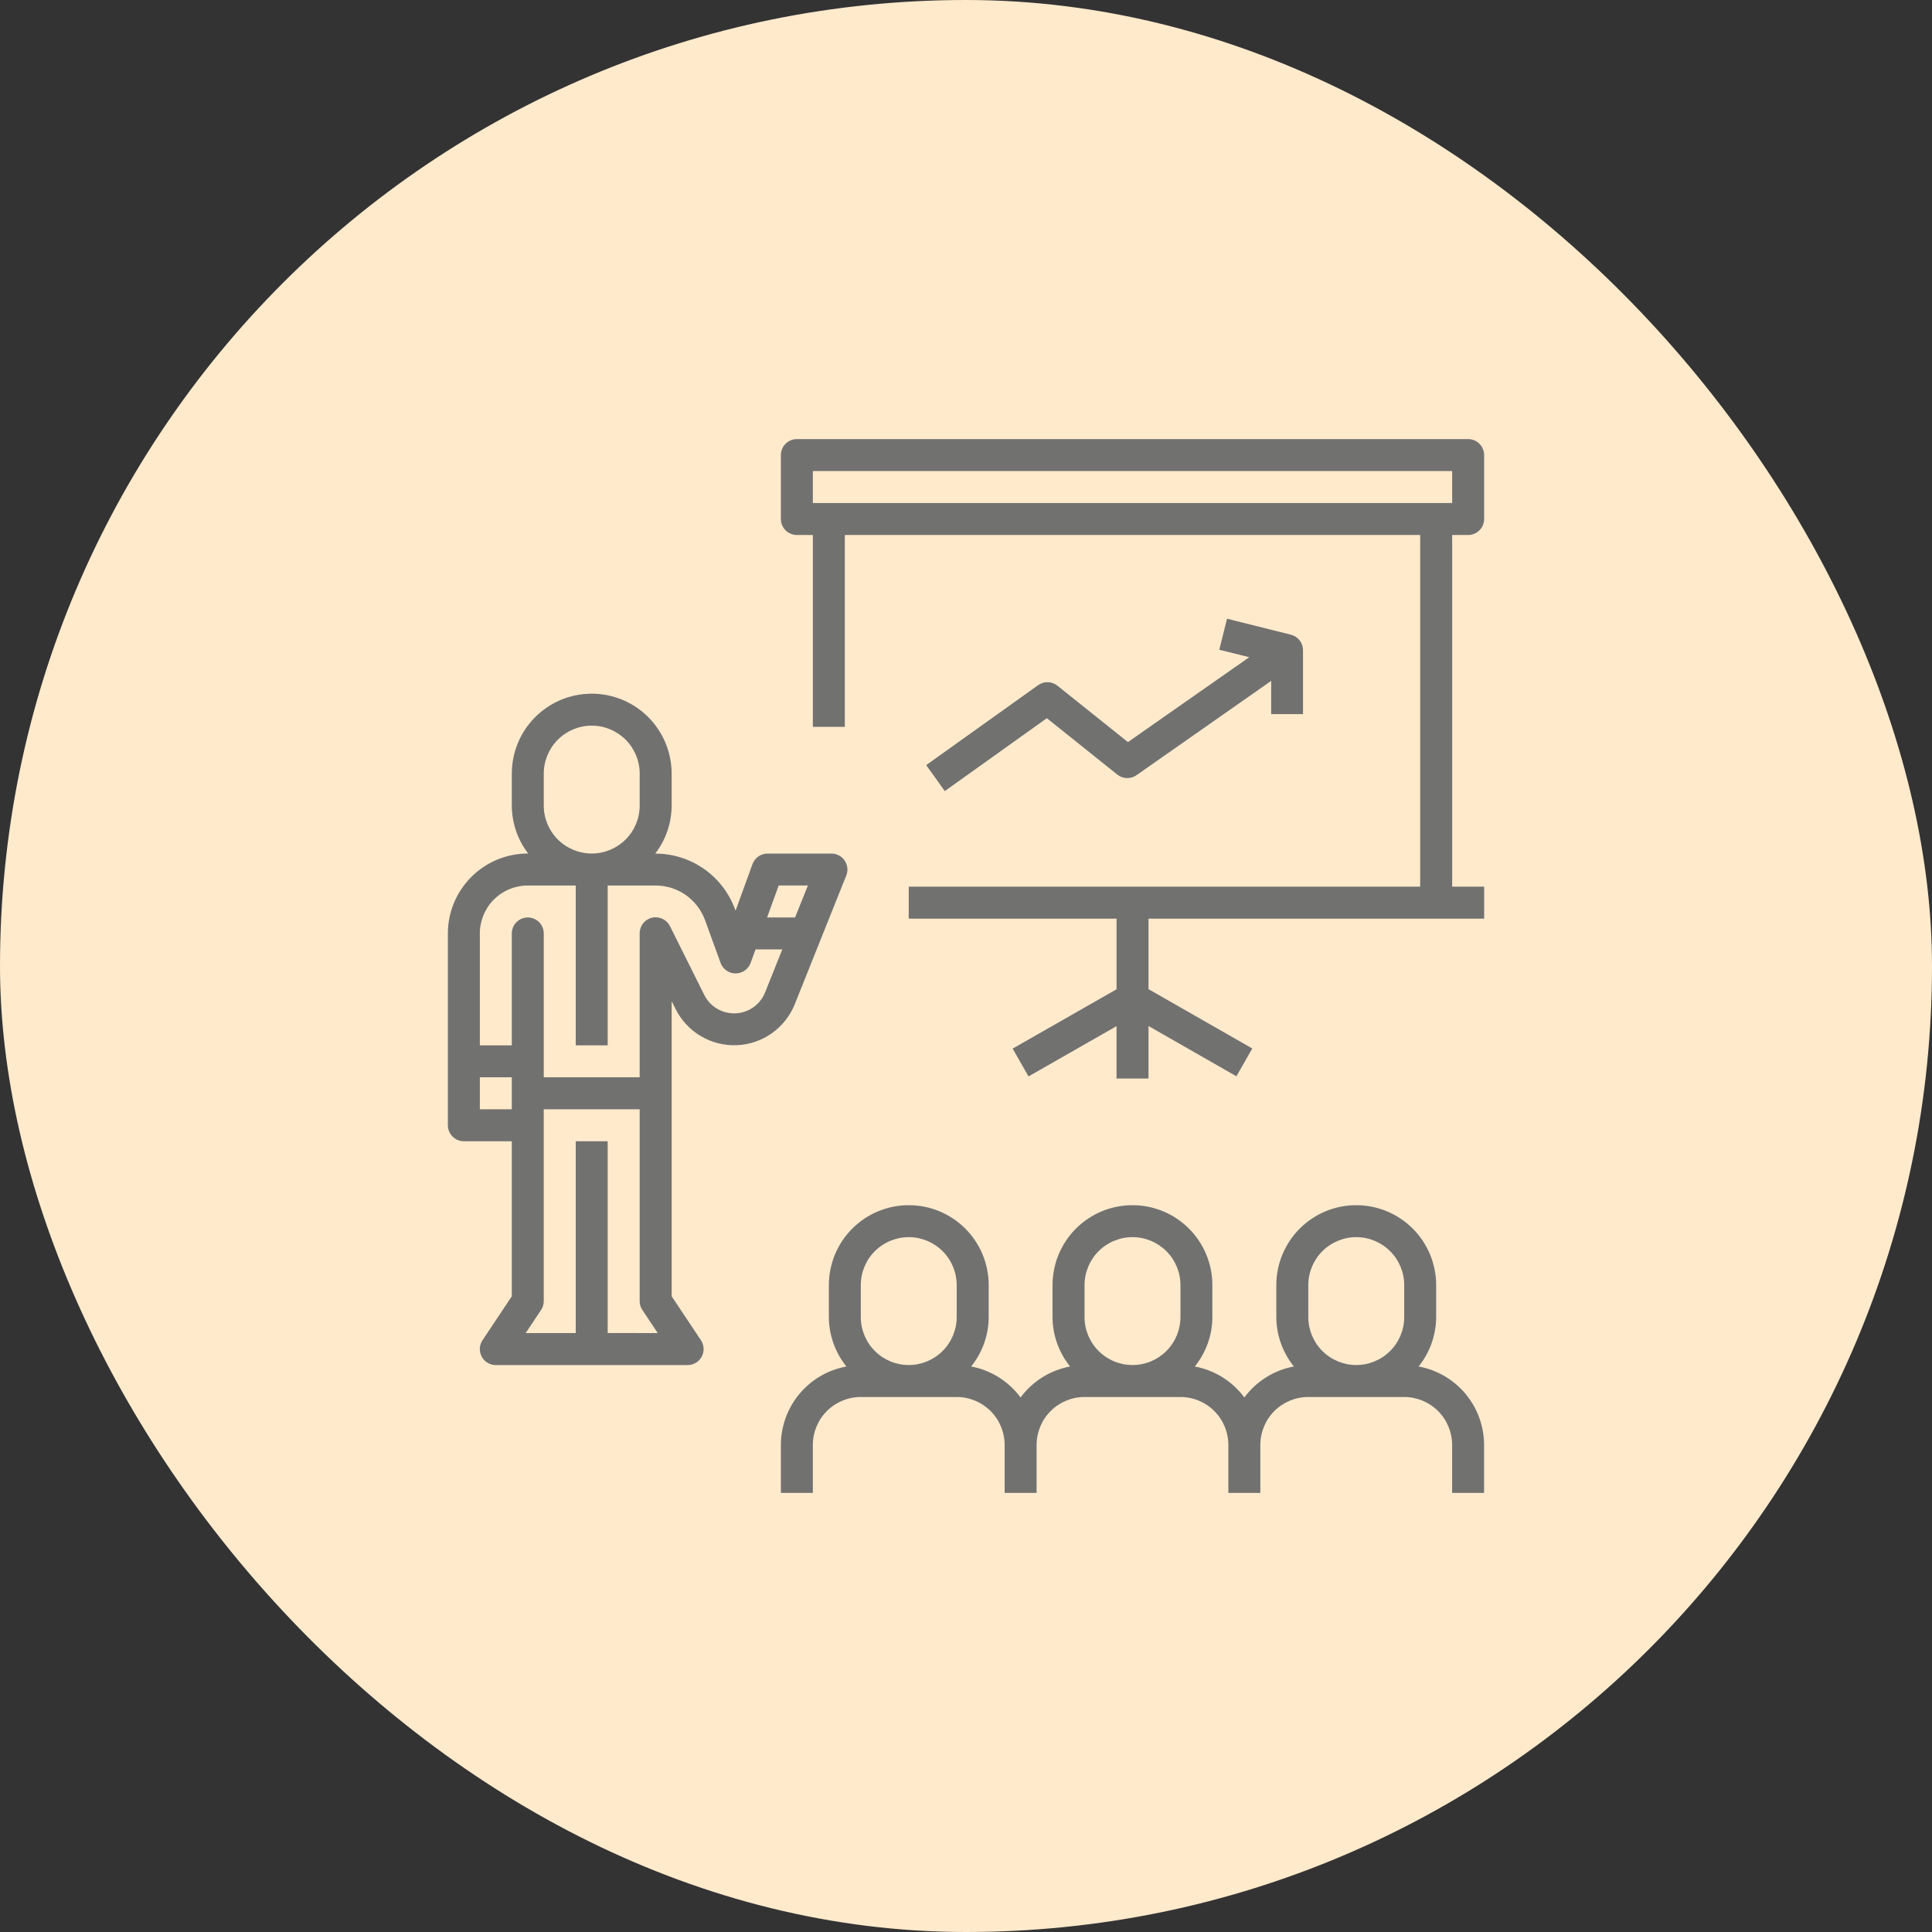
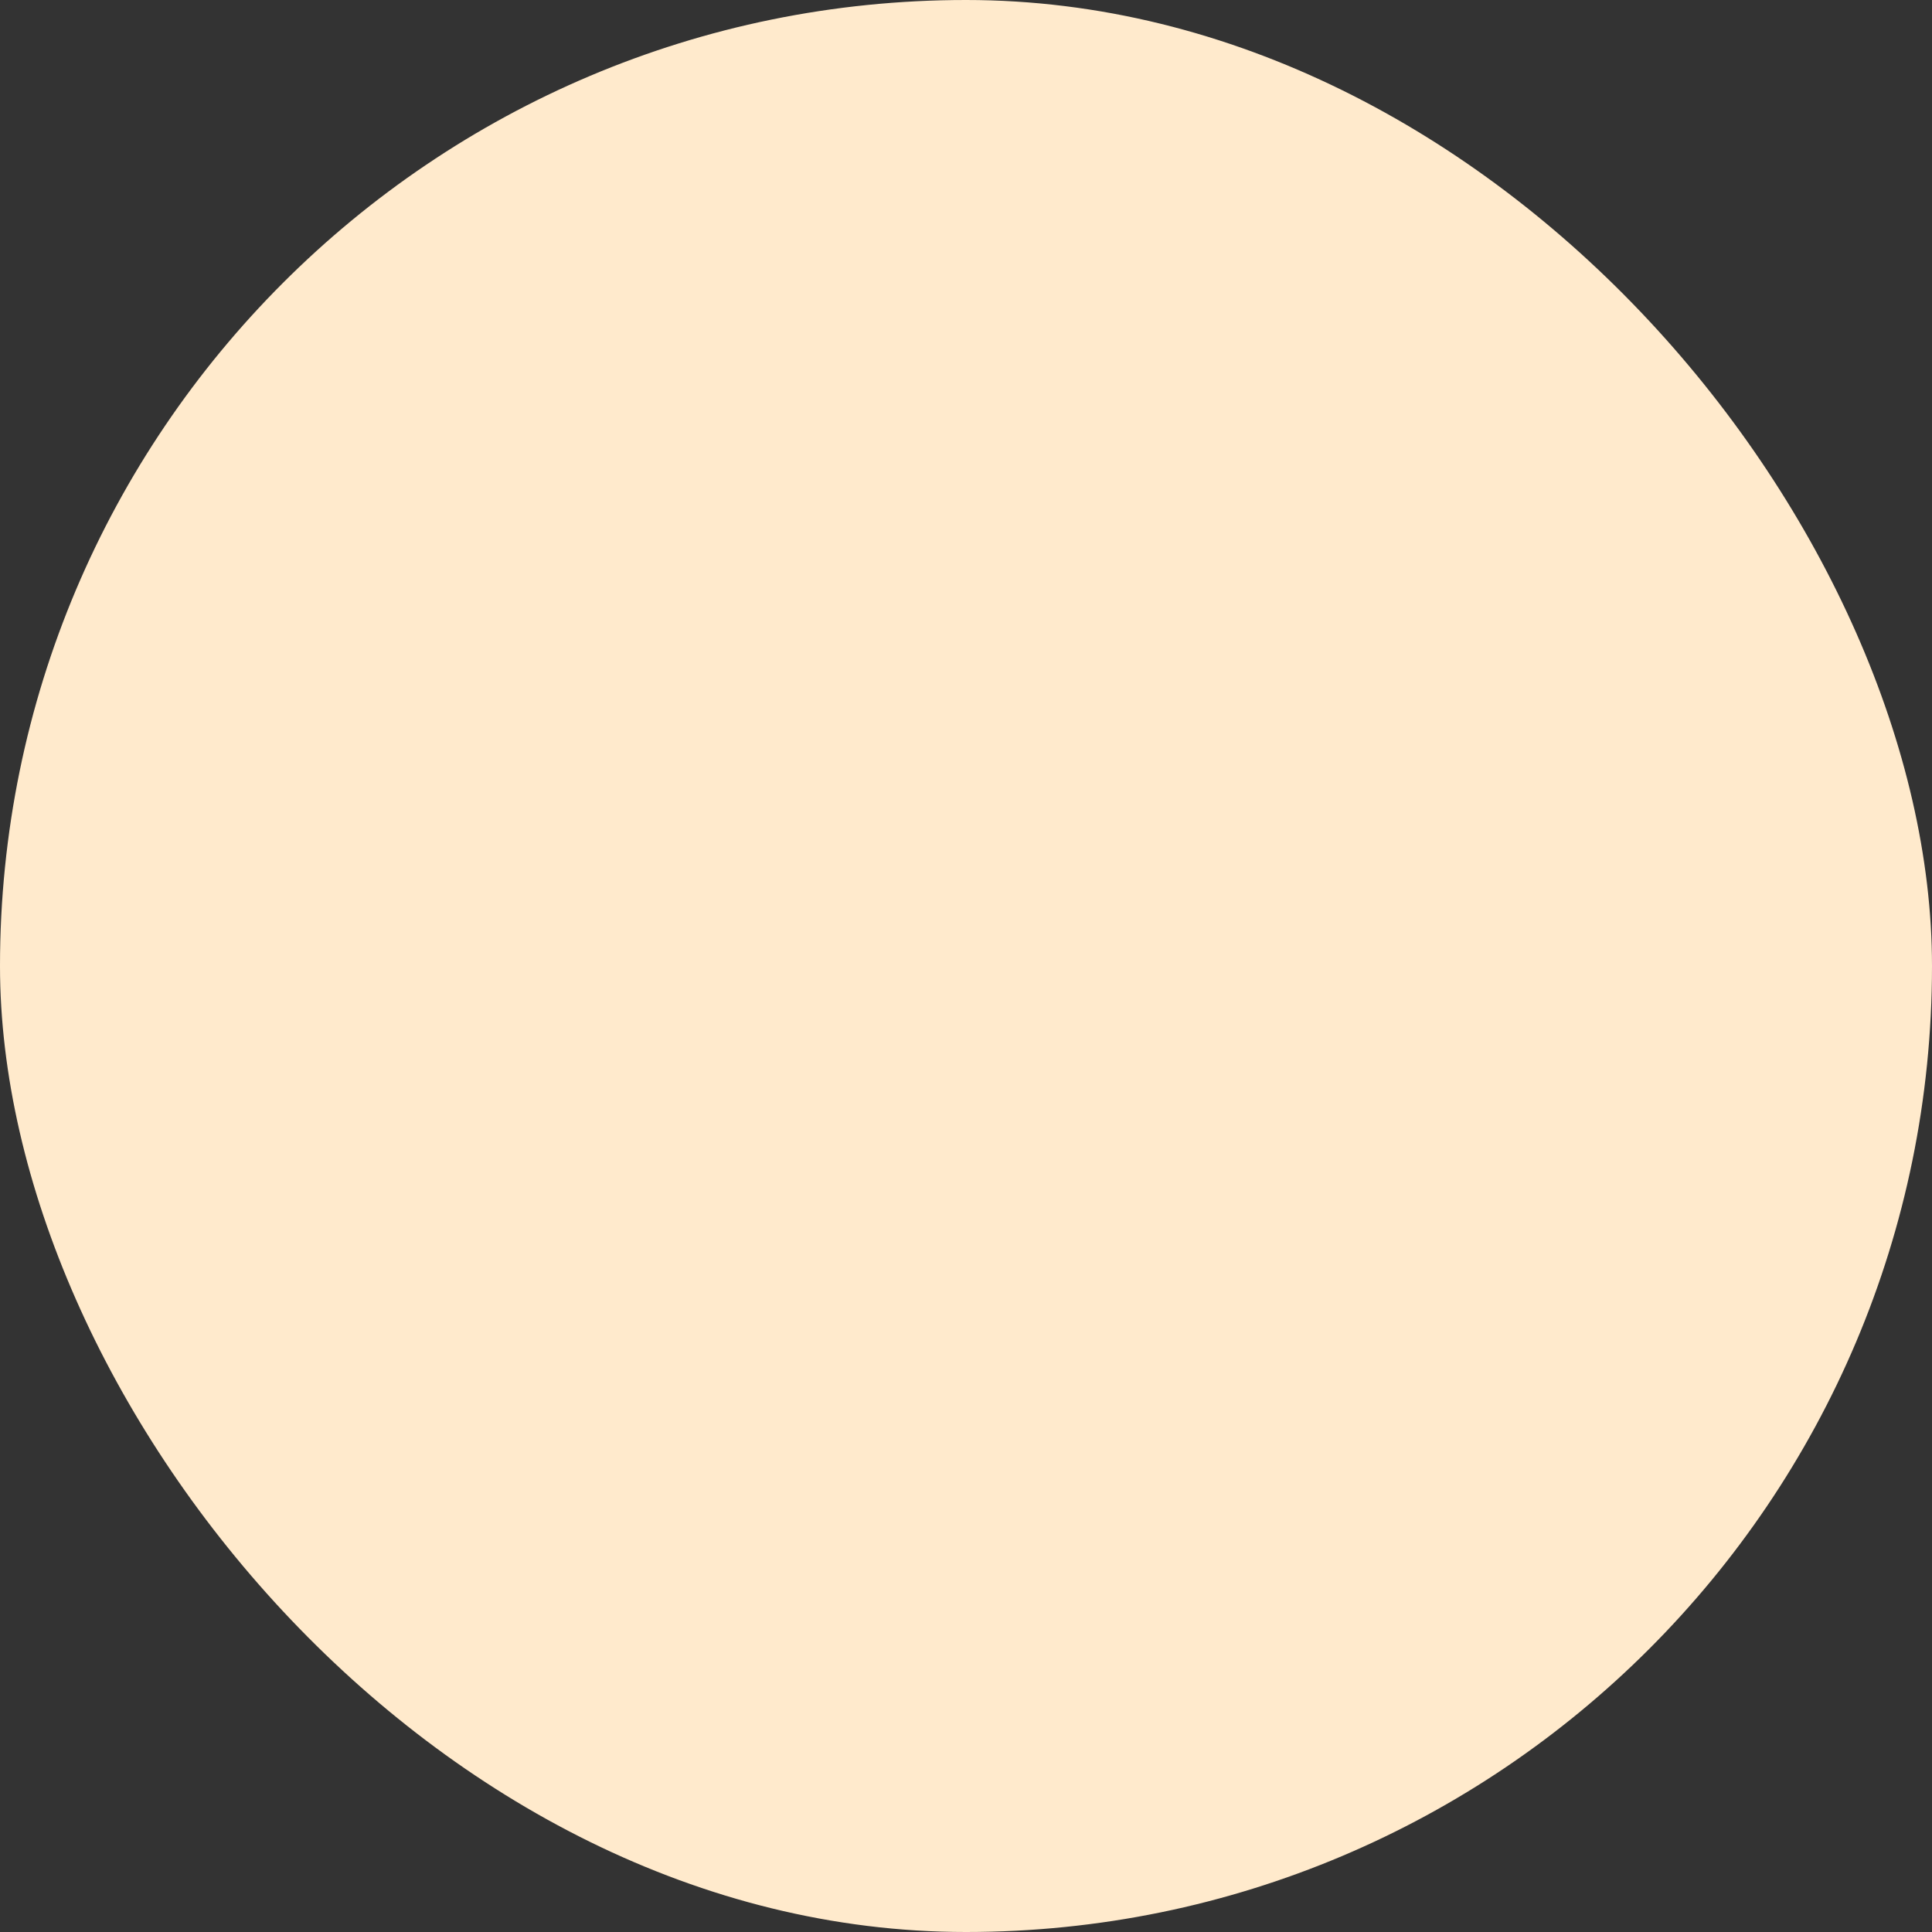
<svg xmlns="http://www.w3.org/2000/svg" width="110" height="110" viewBox="0 0 110 110" fill="none">
  <rect x="0" y="0" width="110" height="110" fill="#333333" stroke="none" />
  <rect width="110" height="110" rx="55" fill="#FFEACC" />
  <g clip-path="url(#clip0_19_15)">
-     <path d="M80.769 77.802C81.412 77.005 81.765 76.013 81.769 74.988V73.168C81.769 71.962 81.289 70.804 80.436 69.951C79.582 69.097 78.425 68.618 77.218 68.618C76.012 68.618 74.854 69.097 74.001 69.951C73.148 70.804 72.668 71.962 72.668 73.168V74.988C72.672 76.013 73.025 77.005 73.668 77.802C72.538 78.012 71.531 78.643 70.848 79.567C70.165 78.643 69.157 78.012 68.027 77.802C68.671 77.005 69.024 76.013 69.027 74.988V73.168C69.027 71.962 68.548 70.804 67.694 69.951C66.841 69.097 65.684 68.618 64.477 68.618C63.27 68.618 62.113 69.097 61.26 69.951C60.406 70.804 59.927 71.962 59.927 73.168V74.988C59.93 76.013 60.283 77.005 60.927 77.802C59.797 78.012 58.789 78.643 58.106 79.567C57.425 78.644 56.42 78.014 55.292 77.802C55.936 77.005 56.289 76.013 56.292 74.988V73.168C56.292 71.962 55.813 70.804 54.96 69.951C54.106 69.097 52.949 68.618 51.742 68.618C50.535 68.618 49.378 69.097 48.525 69.951C47.672 70.804 47.192 71.962 47.192 73.168V74.988C47.196 76.013 47.548 77.005 48.192 77.802C47.146 77.993 46.2 78.544 45.518 79.36C44.836 80.177 44.462 81.206 44.46 82.269V84.999H46.28V82.269C46.28 81.545 46.567 80.851 47.079 80.339C47.591 79.827 48.286 79.539 49.01 79.539H54.47C55.194 79.539 55.888 79.827 56.4 80.339C56.912 80.851 57.2 81.545 57.2 82.269V84.999H59.02V82.269C59.02 81.545 59.307 80.851 59.819 80.339C60.331 79.827 61.025 79.539 61.749 79.539H67.208C67.567 79.539 67.921 79.61 68.253 79.747C68.584 79.884 68.885 80.085 69.138 80.339C69.392 80.592 69.593 80.893 69.73 81.224C69.867 81.556 69.938 81.911 69.938 82.269V84.999H71.758V82.269C71.758 81.545 72.045 80.851 72.557 80.339C73.069 79.827 73.763 79.539 74.487 79.539H79.948C80.672 79.539 81.366 79.827 81.878 80.339C82.39 80.851 82.678 81.545 82.678 82.269V84.999H84.497V82.269C84.496 81.206 84.122 80.177 83.441 79.361C82.759 78.545 81.814 77.993 80.769 77.802ZM54.47 74.988C54.47 75.713 54.182 76.407 53.67 76.919C53.158 77.431 52.464 77.719 51.74 77.719C51.016 77.719 50.321 77.431 49.809 76.919C49.297 76.407 49.01 75.713 49.01 74.988V73.168C49.01 72.444 49.297 71.75 49.809 71.238C50.321 70.726 51.016 70.438 51.74 70.438C52.464 70.438 53.158 70.726 53.67 71.238C54.182 71.75 54.47 72.444 54.47 73.168V74.988ZM67.21 74.988C67.21 75.713 66.922 76.407 66.41 76.919C65.898 77.431 65.204 77.719 64.48 77.719C63.755 77.719 63.061 77.431 62.549 76.919C62.037 76.407 61.749 75.713 61.749 74.988V73.168C61.749 72.444 62.037 71.75 62.549 71.238C63.061 70.726 63.755 70.438 64.48 70.438C65.204 70.438 65.898 70.726 66.41 71.238C66.922 71.75 67.21 72.444 67.21 73.168V74.988ZM79.95 74.988C79.95 75.713 79.662 76.407 79.15 76.919C78.638 77.431 77.943 77.719 77.219 77.719C76.495 77.719 75.801 77.431 75.289 76.919C74.777 76.407 74.489 75.713 74.489 74.988V73.168C74.489 72.444 74.777 71.75 75.289 71.238C75.801 70.726 76.495 70.438 77.219 70.438C77.943 70.438 78.638 70.726 79.15 71.238C79.662 71.75 79.95 72.444 79.95 73.168V74.988Z" fill="#717170" />
    <path d="M47.673 48.663C47.567 48.621 47.454 48.599 47.34 48.599H43.7C43.513 48.599 43.331 48.657 43.178 48.764C43.025 48.871 42.908 49.023 42.844 49.198L41.879 51.851L41.848 51.767C41.509 50.841 40.894 50.041 40.086 49.474C39.278 48.908 38.316 48.603 37.33 48.601H37.306C37.909 47.818 38.237 46.859 38.24 45.871V44.046C38.24 42.839 37.76 41.682 36.907 40.828C36.054 39.975 34.897 39.495 33.69 39.495C32.483 39.495 31.326 39.975 30.472 40.828C29.619 41.682 29.14 42.839 29.14 44.046V45.866C29.143 46.854 29.471 47.813 30.073 48.596H30.05C28.843 48.597 27.687 49.077 26.834 49.931C25.981 50.784 25.501 51.94 25.5 53.147V64.067C25.5 64.309 25.596 64.54 25.767 64.711C25.937 64.882 26.169 64.978 26.41 64.978H29.14V73.805L27.473 76.305C27.381 76.442 27.328 76.602 27.32 76.766C27.312 76.931 27.349 77.095 27.427 77.241C27.504 77.386 27.62 77.508 27.762 77.593C27.904 77.677 28.066 77.722 28.231 77.722H39.15C39.315 77.722 39.477 77.677 39.618 77.593C39.76 77.508 39.876 77.386 39.954 77.241C40.032 77.095 40.068 76.931 40.06 76.766C40.052 76.602 39.999 76.442 39.907 76.305L38.241 73.805V57.002L38.47 57.457C38.791 58.098 39.29 58.633 39.908 58.997C40.526 59.361 41.236 59.538 41.952 59.509C42.669 59.479 43.361 59.243 43.946 58.828C44.532 58.414 44.985 57.84 45.252 57.174L46.73 53.48L48.186 49.84C48.273 49.616 48.269 49.366 48.172 49.145C48.076 48.925 47.897 48.751 47.673 48.663ZM30.96 44.046C30.96 43.322 31.248 42.627 31.76 42.115C32.272 41.603 32.967 41.315 33.691 41.315C34.415 41.315 35.109 41.603 35.621 42.115C36.133 42.627 36.421 43.322 36.421 44.046V45.866C36.421 46.59 36.133 47.285 35.621 47.797C35.109 48.309 34.415 48.596 33.691 48.596C32.967 48.596 32.272 48.309 31.76 47.797C31.248 47.285 30.96 46.59 30.96 45.866V44.046ZM29.14 63.157H27.32V61.337H29.14V63.157ZM34.6 75.898V64.978H32.78V75.899H29.93L30.807 74.584C30.906 74.434 30.959 74.259 30.959 74.079V63.157H36.42V74.079C36.42 74.259 36.473 74.434 36.572 74.584L37.449 75.899L34.6 75.898ZM43.562 56.502C43.426 56.843 43.194 57.136 42.895 57.348C42.596 57.56 42.242 57.681 41.876 57.696C41.51 57.711 41.147 57.62 40.832 57.434C40.516 57.248 40.261 56.974 40.097 56.647L38.149 52.74C38.059 52.554 37.908 52.404 37.721 52.315C37.534 52.226 37.323 52.203 37.121 52.25C36.92 52.298 36.741 52.412 36.613 52.575C36.486 52.738 36.417 52.94 36.42 53.147V61.337H30.96V53.147C30.96 52.905 30.864 52.674 30.694 52.503C30.523 52.333 30.292 52.237 30.05 52.237C29.809 52.237 29.578 52.333 29.407 52.503C29.236 52.674 29.14 52.905 29.14 53.147V59.517H27.32V53.147C27.32 52.423 27.607 51.728 28.119 51.216C28.631 50.704 29.326 50.417 30.05 50.417H32.78V59.517H34.6V50.417H37.332C37.945 50.419 38.543 50.608 39.044 50.959C39.546 51.311 39.928 51.808 40.14 52.383L41.027 54.823C41.091 54.999 41.207 55.151 41.36 55.258C41.513 55.365 41.696 55.423 41.882 55.423C42.069 55.423 42.252 55.365 42.405 55.258C42.558 55.151 42.674 54.999 42.738 54.823L43.016 54.057H44.54L43.562 56.502ZM45.268 52.236H43.675L44.337 50.416H45.998L45.268 52.236Z" fill="#717170" />
-     <path d="M83.59 30.461C83.831 30.461 84.063 30.365 84.233 30.194C84.404 30.024 84.5 29.792 84.5 29.551V25.91C84.5 25.669 84.404 25.437 84.233 25.267C84.063 25.096 83.831 25 83.59 25H45.37C45.129 25 44.897 25.096 44.727 25.267C44.556 25.437 44.46 25.669 44.46 25.91V29.55C44.46 29.791 44.556 30.023 44.727 30.194C44.897 30.364 45.129 30.46 45.37 30.46H46.28V41.382H48.1V30.461H80.859V50.483H51.74V52.303H63.572V56.325L57.656 59.703L58.559 61.287L63.571 58.424V61.407H65.391V58.417L70.396 61.279L71.299 59.696L65.391 56.318V52.303H84.501V50.483H82.681V30.461H83.59ZM46.28 28.64V26.82H82.68V28.64H46.28Z" fill="#717170" />
    <path d="M73.503 36.138L69.863 35.227L69.421 36.993L71.126 37.419L64.219 42.252L60.201 39.038C60.046 38.916 59.855 38.846 59.658 38.841C59.46 38.836 59.266 38.896 59.106 39.011L52.735 43.561L53.793 45.041L59.603 40.891L63.615 44.102C63.769 44.225 63.959 44.295 64.156 44.301C64.353 44.307 64.546 44.249 64.708 44.136L72.374 38.768V40.66H74.188V37.02C74.188 36.818 74.121 36.621 73.997 36.461C73.873 36.301 73.699 36.188 73.503 36.138Z" fill="#717170" />
  </g>
  <defs>
    <clipPath id="clip0_19_15">
-       <rect width="59" height="60" fill="white" transform="translate(25.5 25)" />
-     </clipPath>
+       </clipPath>
  </defs>
</svg>